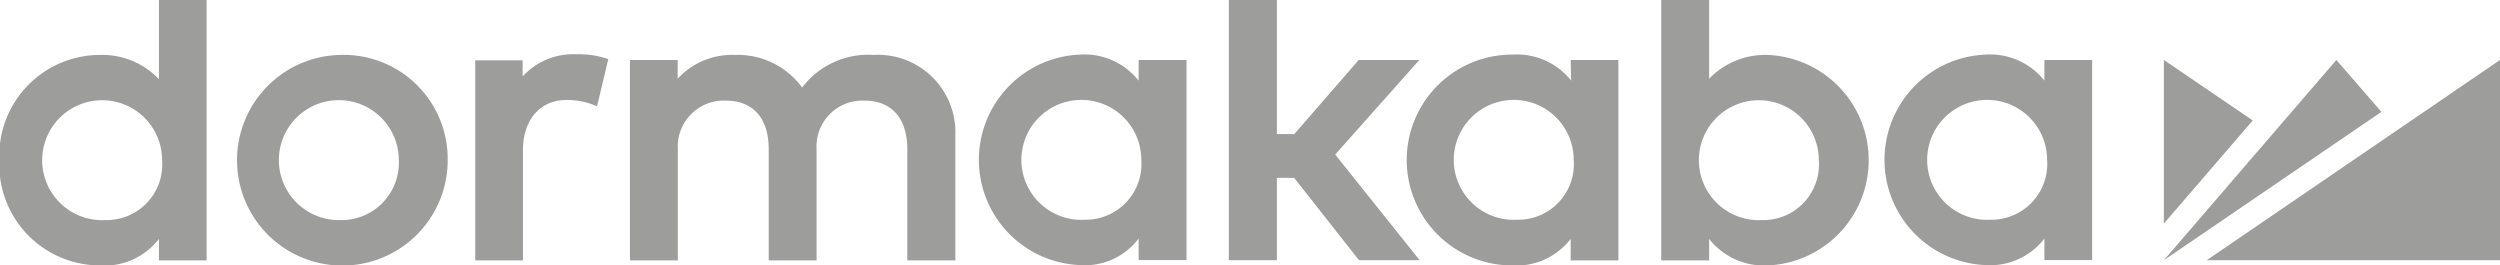
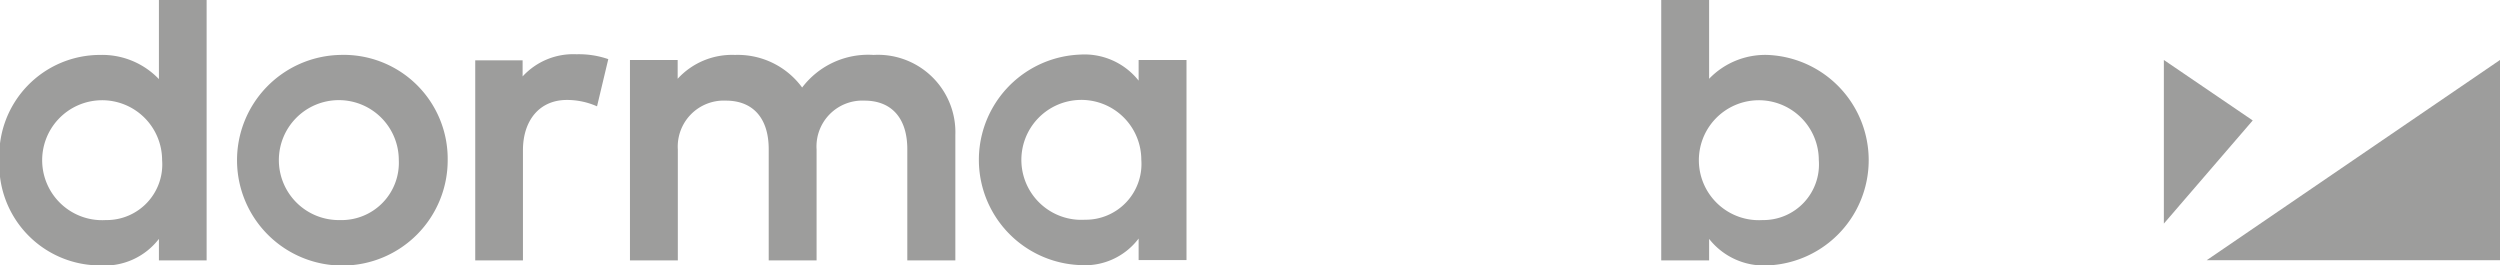
<svg xmlns="http://www.w3.org/2000/svg" id="Capa_1" data-name="Capa 1" width="148.82" height="15.8" viewBox="0 0 148.82 15.8">
  <defs>
    <style>.cls-1{fill:none;}.cls-2{clip-path:url(#clip-path);}.cls-3{fill:#9d9d9c;}</style>
    <clipPath id="clip-path" transform="translate(-286 -380.2)">
      <rect class="cls-1" x="286" y="380.2" width="148.82" height="15.8" />
    </clipPath>
  </defs>
  <title>logo-dormakaba</title>
  <g class="cls-2">
    <path class="cls-3" d="M298.3,380.2h-2.84v4.71a4.66,4.66,0,0,0-3.5-1.44,6,6,0,0,0-6,6.21v.11a6,6,0,0,0,6,6.21,4.07,4.07,0,0,0,3.5-1.58v1.28h2.84Zm-6,13.1a3.57,3.57,0,1,1,3.35-3.57,3.31,3.31,0,0,1-3.35,3.57" transform="translate(-286 -380.2)" />
    <path class="cls-3" d="M306.24,383.47a6.27,6.27,0,1,0,6.41,6.26,6.19,6.19,0,0,0-6.41-6.26m0,9.83a3.57,3.57,0,1,1,3.5-3.57,3.41,3.41,0,0,1-3.5,3.57" transform="translate(-286 -380.2)" />
    <path class="cls-3" d="M338,383.47a4.93,4.93,0,0,0-4.25,1.94,4.75,4.75,0,0,0-4-1.94,4.38,4.38,0,0,0-3.41,1.42v-1.12H323.5V395.7h2.85v-6.6a2.74,2.74,0,0,1,2.86-2.91c1.62,0,2.55,1.05,2.55,2.89v6.62h2.85v-6.6a2.73,2.73,0,0,1,2.85-2.91c1.62,0,2.55,1.05,2.55,2.89v6.62h2.86v-7.46a4.61,4.61,0,0,0-4.87-4.77" transform="translate(-286 -380.2)" />
  </g>
-   <polygon class="cls-3" points="73.15 0 73.15 15.49 76.01 15.49 76.01 10.59 77.04 10.59 80.9 15.49 84.51 15.49 79.48 9.2 84.49 3.57 80.88 3.57 77.05 7.98 76.01 7.98 76.01 0 73.15 0" />
  <g class="cls-2">
    <path class="cls-3" d="M387.74,380.2h-2.85v15.5h2.85v-1.28a4.15,4.15,0,0,0,3.48,1.58,6.27,6.27,0,0,0,0-12.53,4.63,4.63,0,0,0-3.48,1.42Zm3.18,13.1a3.57,3.57,0,1,1,3.35-3.57,3.31,3.31,0,0,1-3.35,3.57" transform="translate(-286 -380.2)" />
-     <path class="cls-3" d="M407.7,385a4.13,4.13,0,0,0-3.5-1.55,6.27,6.27,0,0,0,0,12.53,4.07,4.07,0,0,0,3.5-1.58v1.28h2.84V383.77H407.7Zm-3.19,8.28a3.57,3.57,0,1,1,3.35-3.57,3.32,3.32,0,0,1-3.35,3.57" transform="translate(-286 -380.2)" />
-     <path class="cls-3" d="M379.53,385a4.13,4.13,0,0,0-3.5-1.55A6.27,6.27,0,0,0,376,396a4.08,4.08,0,0,0,3.5-1.58v1.28h2.84V383.77h-2.84Zm-3.2,8.28a3.57,3.57,0,1,1,3.35-3.57,3.31,3.31,0,0,1-3.35,3.57" transform="translate(-286 -380.2)" />
    <path class="cls-3" d="M353.78,385a4.11,4.11,0,0,0-3.49-1.55,6.27,6.27,0,0,0,0,12.53,4,4,0,0,0,3.49-1.58v1.28h2.85V383.77h-2.85Zm-3.19,8.28a3.57,3.57,0,1,1,3.35-3.57,3.32,3.32,0,0,1-3.35,3.57" transform="translate(-286 -380.2)" />
  </g>
  <polygon class="cls-3" points="128.81 3.57 128.81 13.31 134.1 7.17 128.81 3.57" />
-   <polygon class="cls-3" points="128.81 15.49 141.76 6.66 139.08 3.57 128.81 15.49" />
  <polygon class="cls-3" points="131.36 15.49 148.82 15.49 148.82 3.57 131.36 15.49" />
  <g class="cls-2">
    <path class="cls-3" d="M317.11,384.79v-1h-2.82V395.7h2.84v-6.55c0-1.8,1-3,2.61-3a4.41,4.41,0,0,1,1.8.38l.67-2.81a5.36,5.36,0,0,0-1.89-.29,4.09,4.09,0,0,0-3.21,1.32" transform="translate(-286 -380.2)" />
  </g>
</svg>